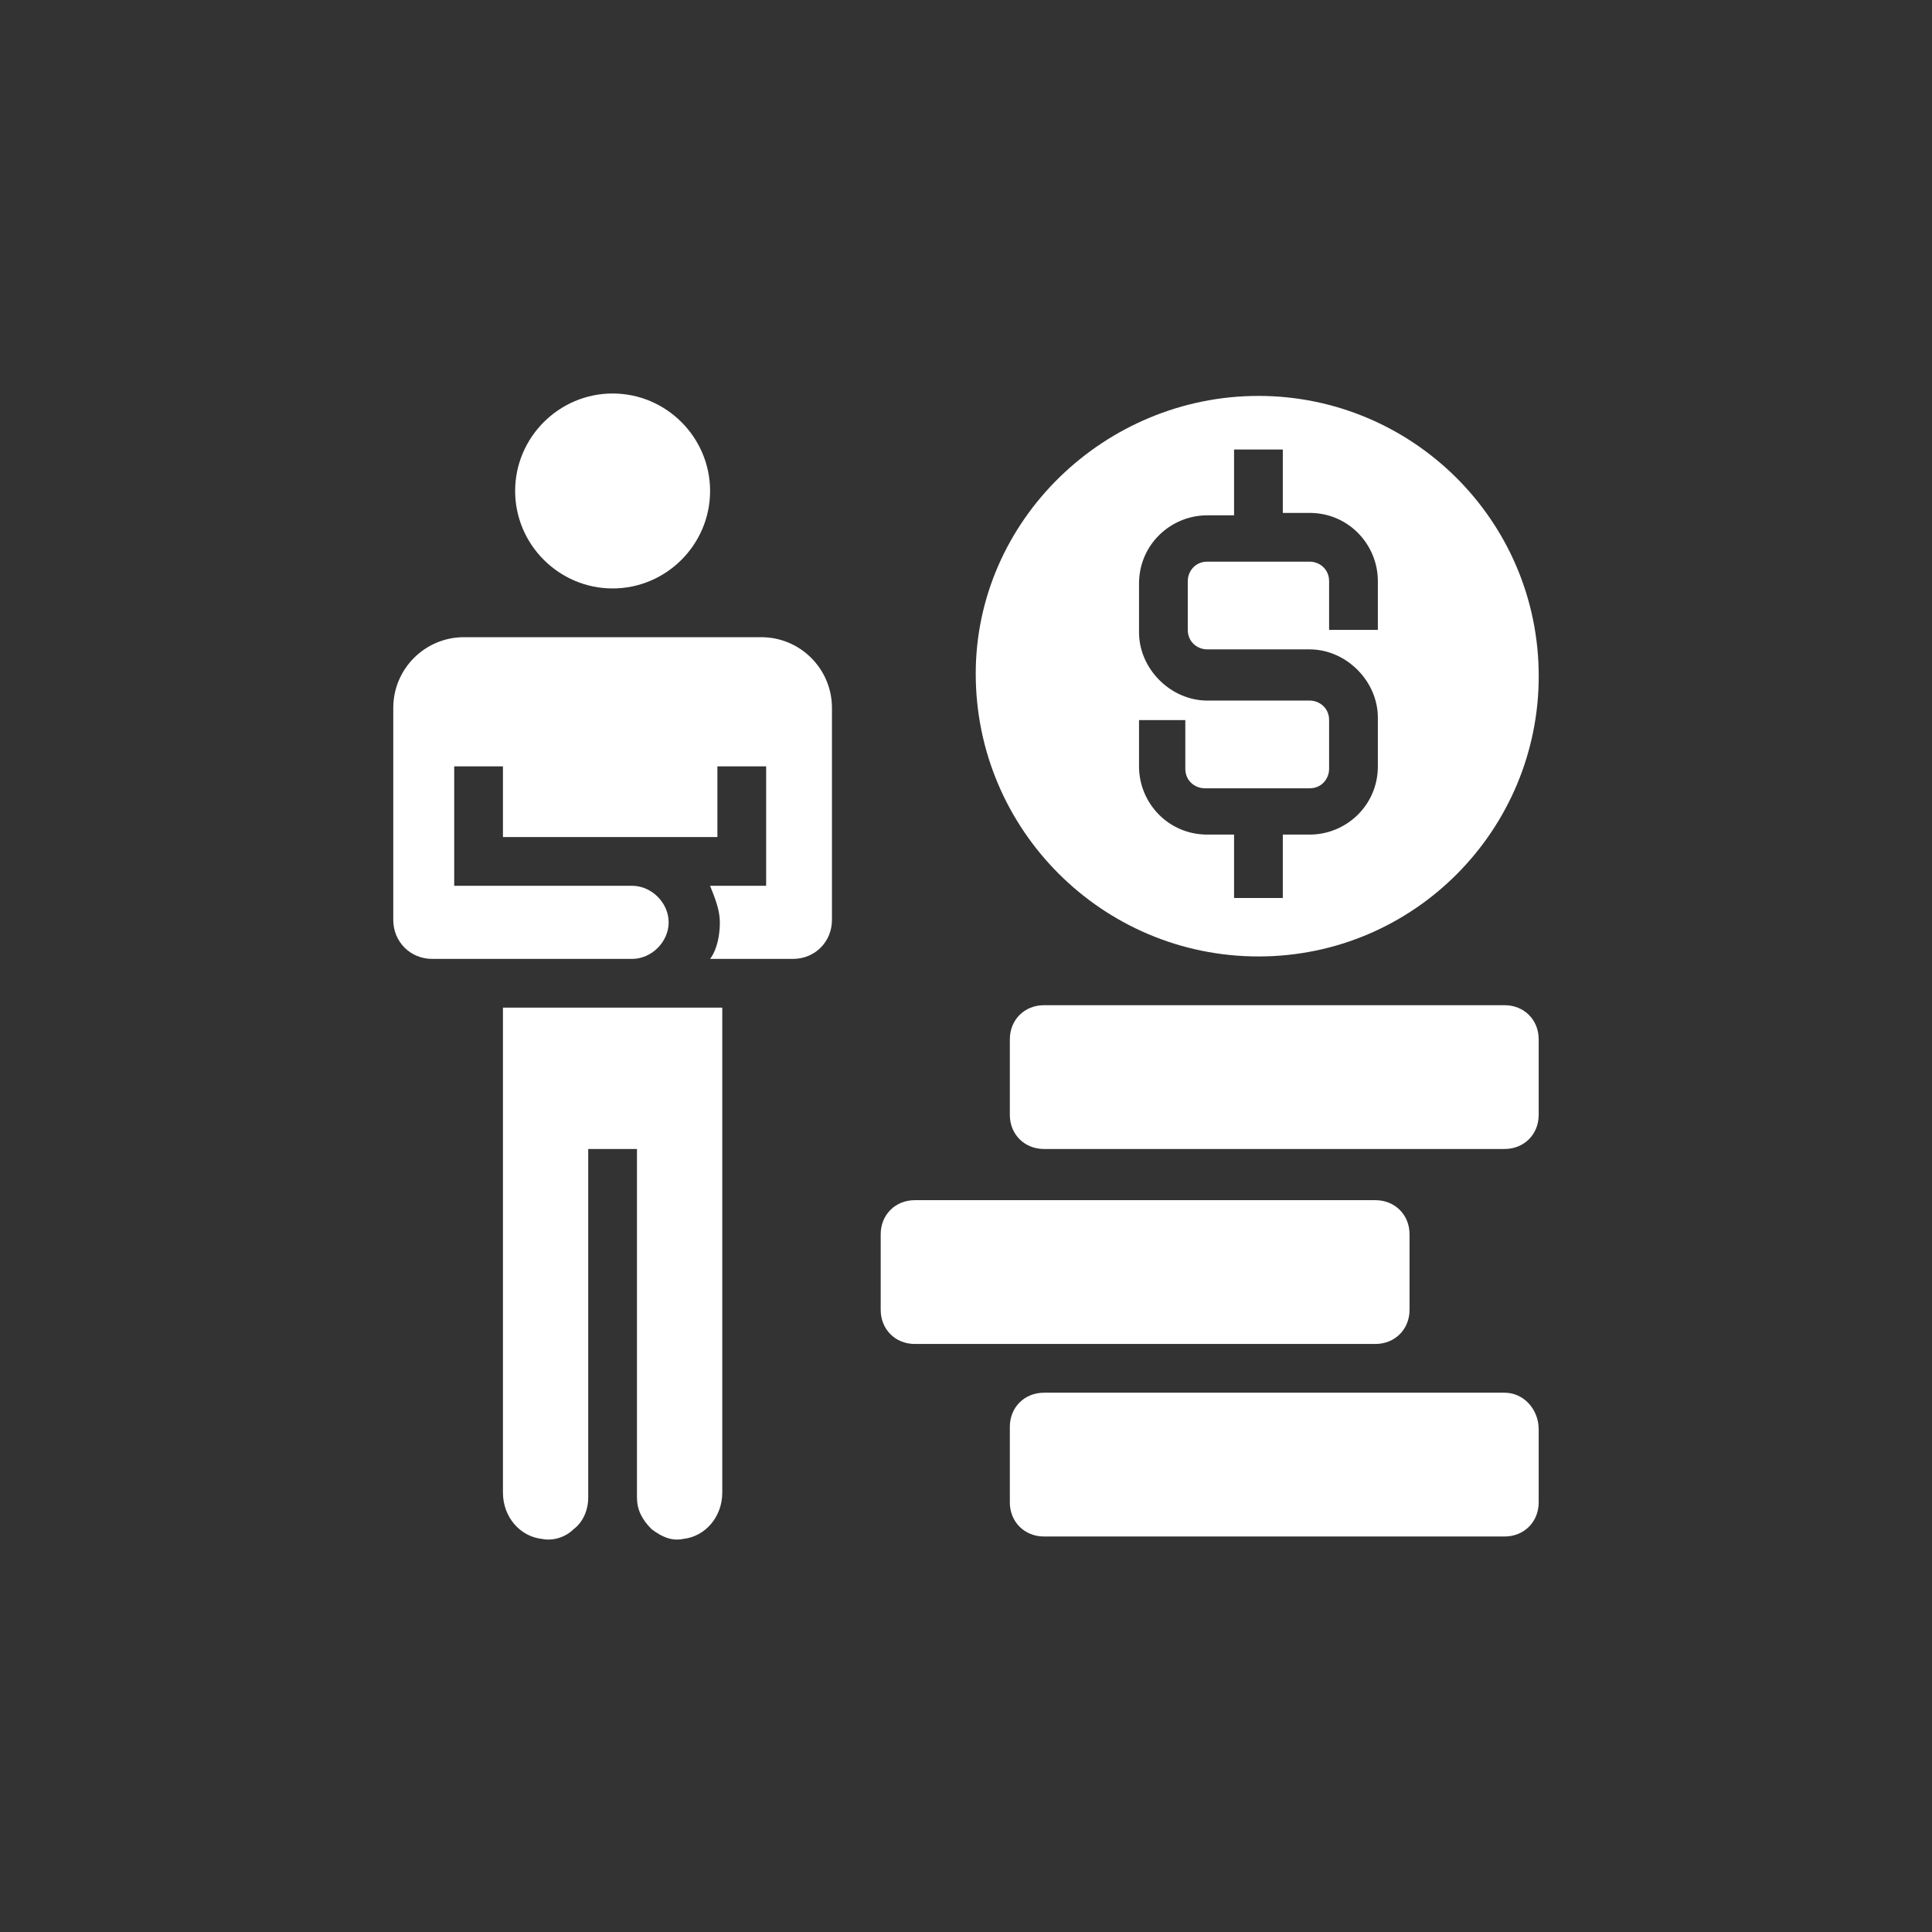
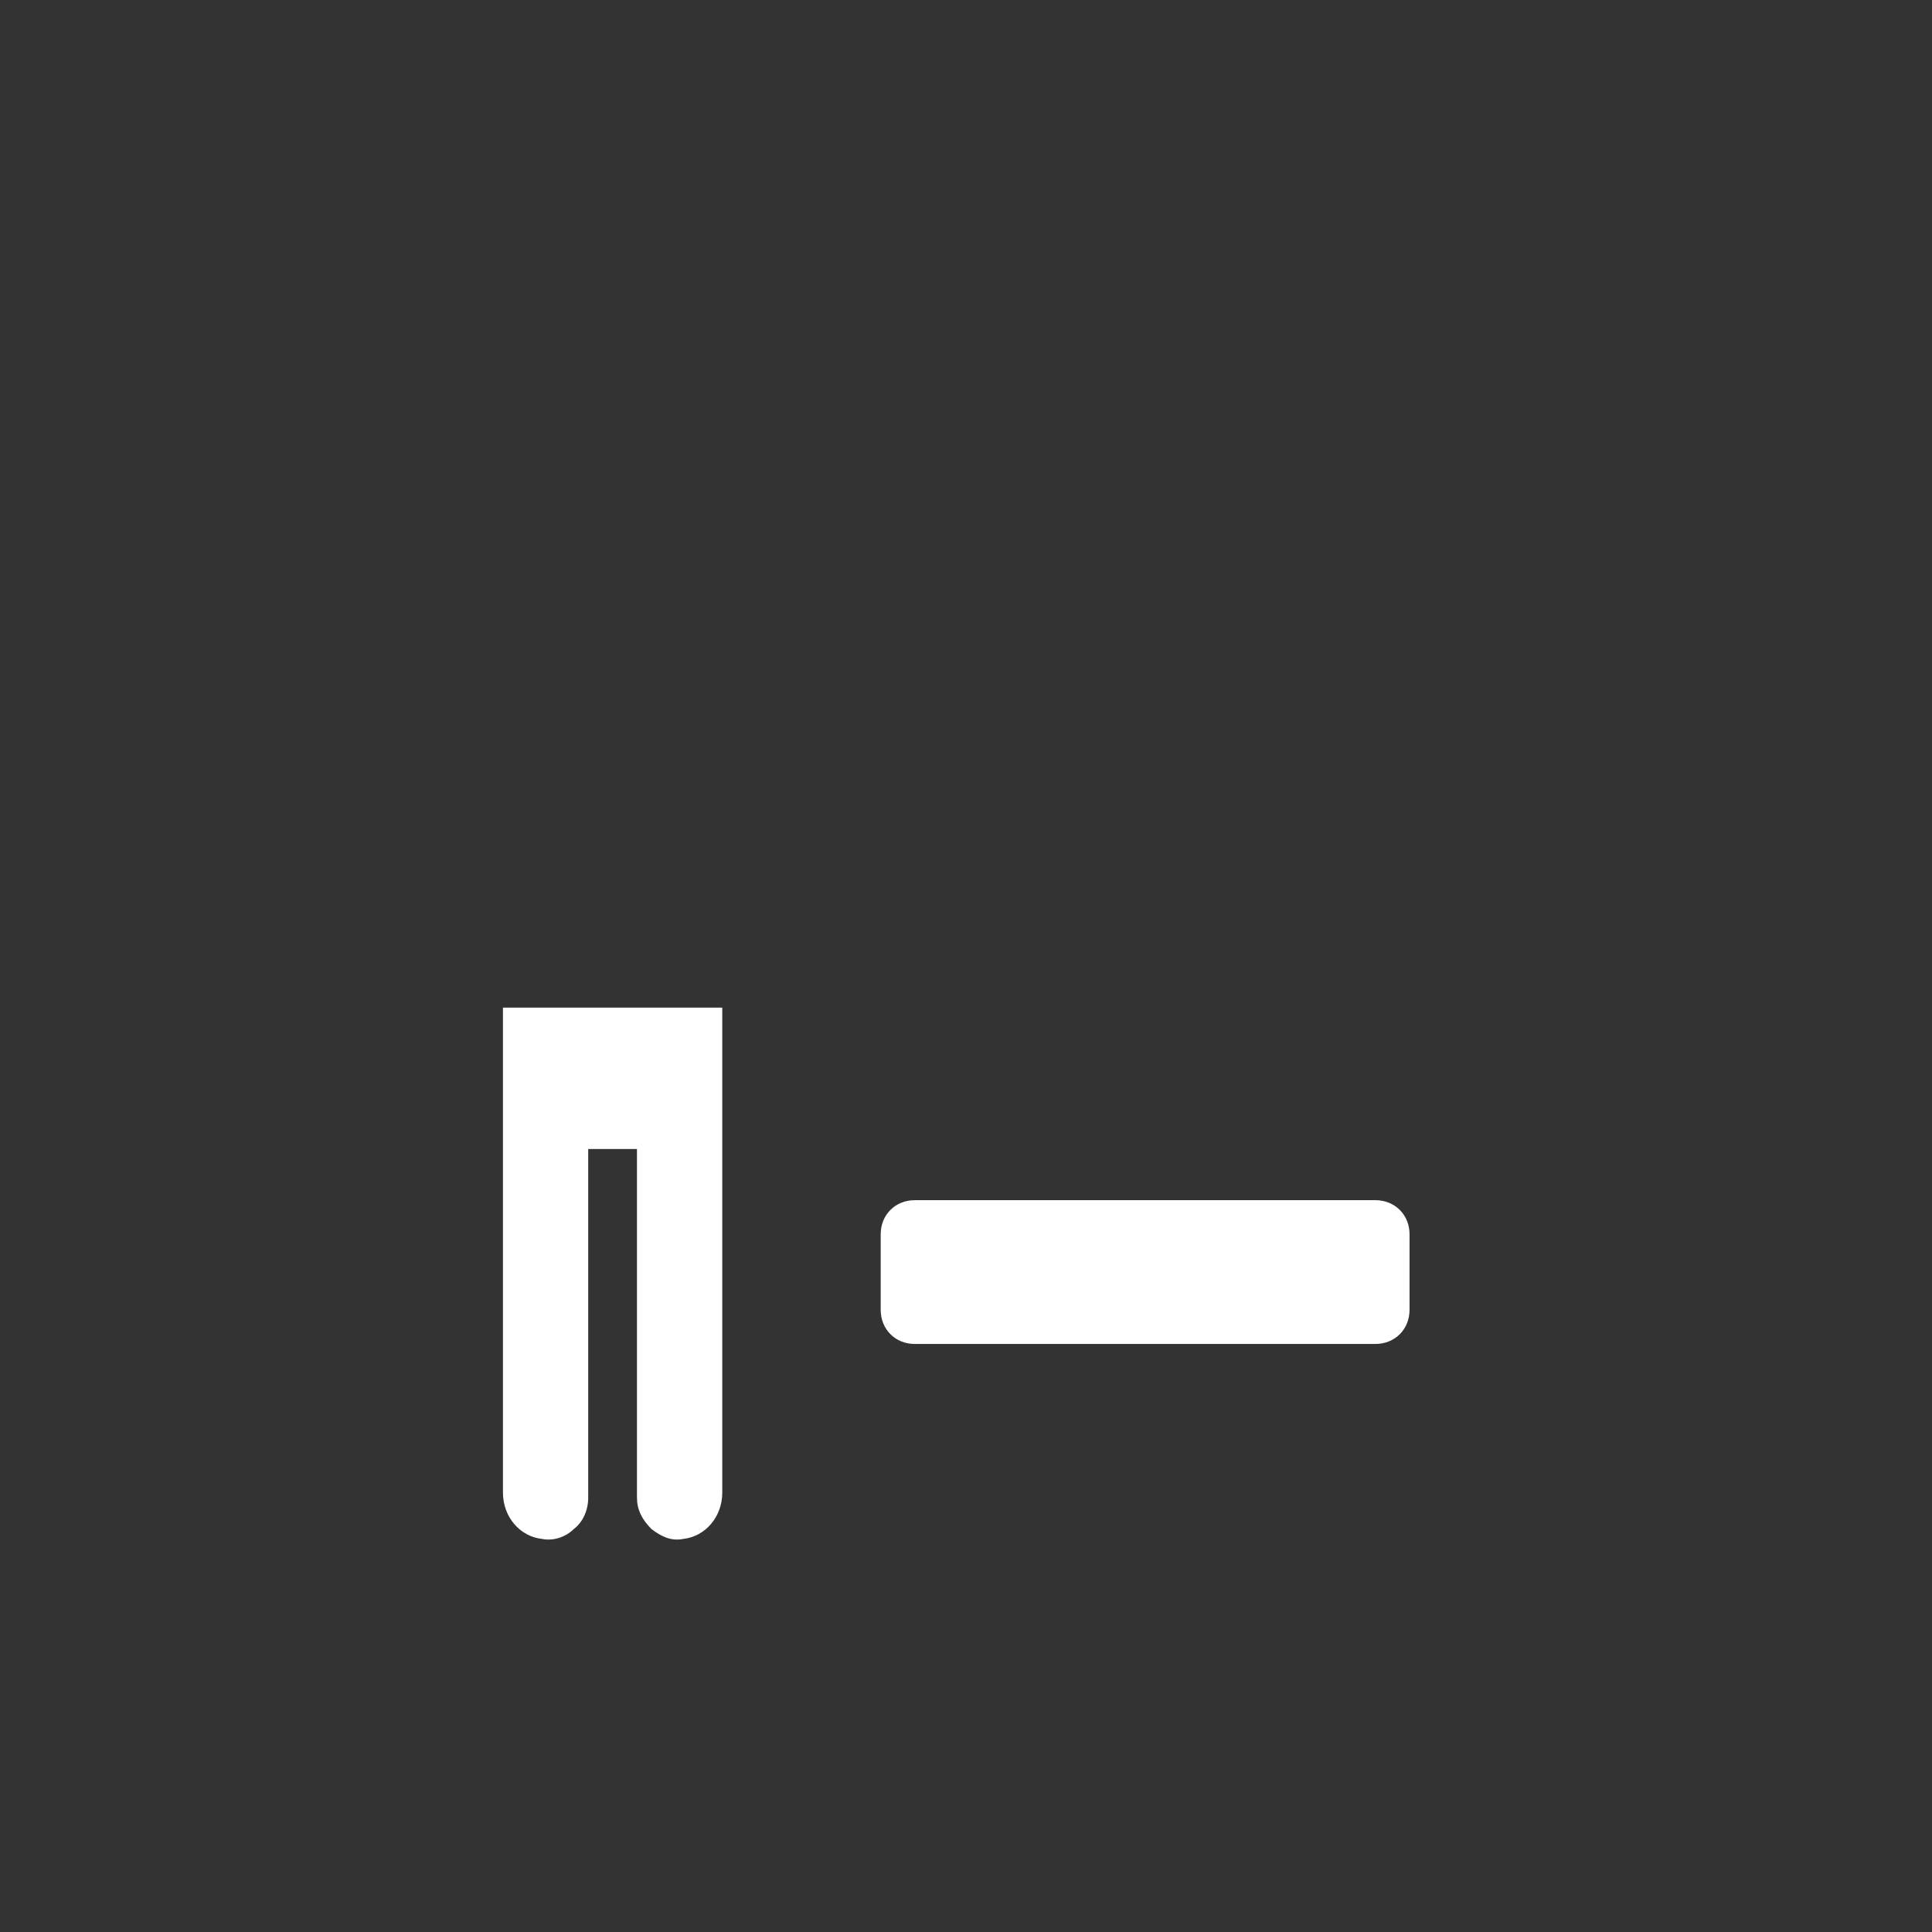
<svg xmlns="http://www.w3.org/2000/svg" width="52" height="52" viewBox="0 0 52 52" fill="none">
  <rect x="0" y="0" width="52" height="52" fill="#333333" stroke="none" />
  <path d="M17.538 41.158C17.8 41.355 18.063 41.486 18.391 41.42C18.981 41.355 19.44 40.83 19.44 40.174V27.121H13.537V40.174C13.537 40.83 13.996 41.355 14.586 41.42C14.914 41.486 15.242 41.355 15.439 41.158C15.701 40.961 15.832 40.633 15.832 40.305V30.925H17.144V40.305C17.144 40.633 17.276 40.896 17.538 41.158Z" fill="white" />
-   <path d="M16.489 15.838C17.932 15.838 19.112 14.658 19.112 13.214C19.112 11.771 17.932 10.591 16.489 10.591C15.046 10.591 13.865 11.771 13.865 13.214C13.865 14.658 15.046 15.838 16.489 15.838Z" fill="white" />
-   <path d="M22.392 24.759V19.052C22.392 18.003 21.539 17.15 20.49 17.15H12.487C11.438 17.15 10.585 18.003 10.585 19.052V24.759C10.585 25.35 11.044 25.809 11.634 25.809H17.013C17.538 25.809 17.997 25.35 17.997 24.825C17.997 24.3 17.538 23.841 17.013 23.841H12.225V20.627H13.537V22.529H19.309V20.627H20.621V23.841H19.112C19.244 24.169 19.375 24.497 19.375 24.825C19.375 25.153 19.309 25.546 19.112 25.809H21.343C21.933 25.809 22.392 25.35 22.392 24.759Z" fill="white" />
-   <path d="M40.496 37.485H37.019H28.099C27.574 37.485 27.18 37.878 27.18 38.403V40.437C27.18 40.961 27.574 41.355 28.099 41.355H40.496C41.021 41.355 41.414 40.961 41.414 40.437V38.469C41.414 37.944 41.021 37.485 40.496 37.485Z" fill="white" />
  <path d="M24.622 36.173H28.099H37.019C37.544 36.173 37.938 35.779 37.938 35.255V33.221C37.938 32.696 37.544 32.303 37.019 32.303H28.099H24.622C24.097 32.303 23.704 32.696 23.704 33.221V35.255C23.704 35.779 24.097 36.173 24.622 36.173Z" fill="white" />
-   <path d="M33.871 25.743C38.069 25.743 41.415 22.332 41.415 18.2C41.415 14.002 38.004 10.656 33.871 10.656C29.739 10.656 26.262 14.002 26.262 18.134C26.262 22.332 29.673 25.743 33.871 25.743ZM30.591 19.381H31.903V20.692C31.903 21.02 32.166 21.217 32.428 21.217H33.215H34.527H35.249C35.577 21.217 35.773 20.955 35.773 20.692V19.381C35.773 19.052 35.511 18.856 35.249 18.856H32.494C31.51 18.856 30.657 18.003 30.657 17.019V15.707C30.657 14.658 31.51 13.87 32.494 13.87H33.215V12.099H34.527V13.805H35.249C36.298 13.805 37.085 14.658 37.085 15.642V16.953H35.773V15.642C35.773 15.314 35.511 15.117 35.249 15.117H34.527H33.215H32.494C32.166 15.117 31.969 15.379 31.969 15.642V16.953C31.969 17.281 32.231 17.478 32.494 17.478H35.249C36.233 17.478 37.085 18.331 37.085 19.315V20.627C37.085 21.676 36.233 22.463 35.249 22.463H34.527V24.169H33.215V22.463H32.494C31.444 22.463 30.657 21.611 30.657 20.627V19.381H30.591Z" fill="white" />
-   <path d="M40.496 27.055H28.099C27.574 27.055 27.18 27.449 27.18 27.973V30.007C27.18 30.532 27.574 30.925 28.099 30.925H37.019H40.496C41.021 30.925 41.414 30.532 41.414 30.007V27.973C41.414 27.449 41.021 27.055 40.496 27.055Z" fill="white" />
</svg>